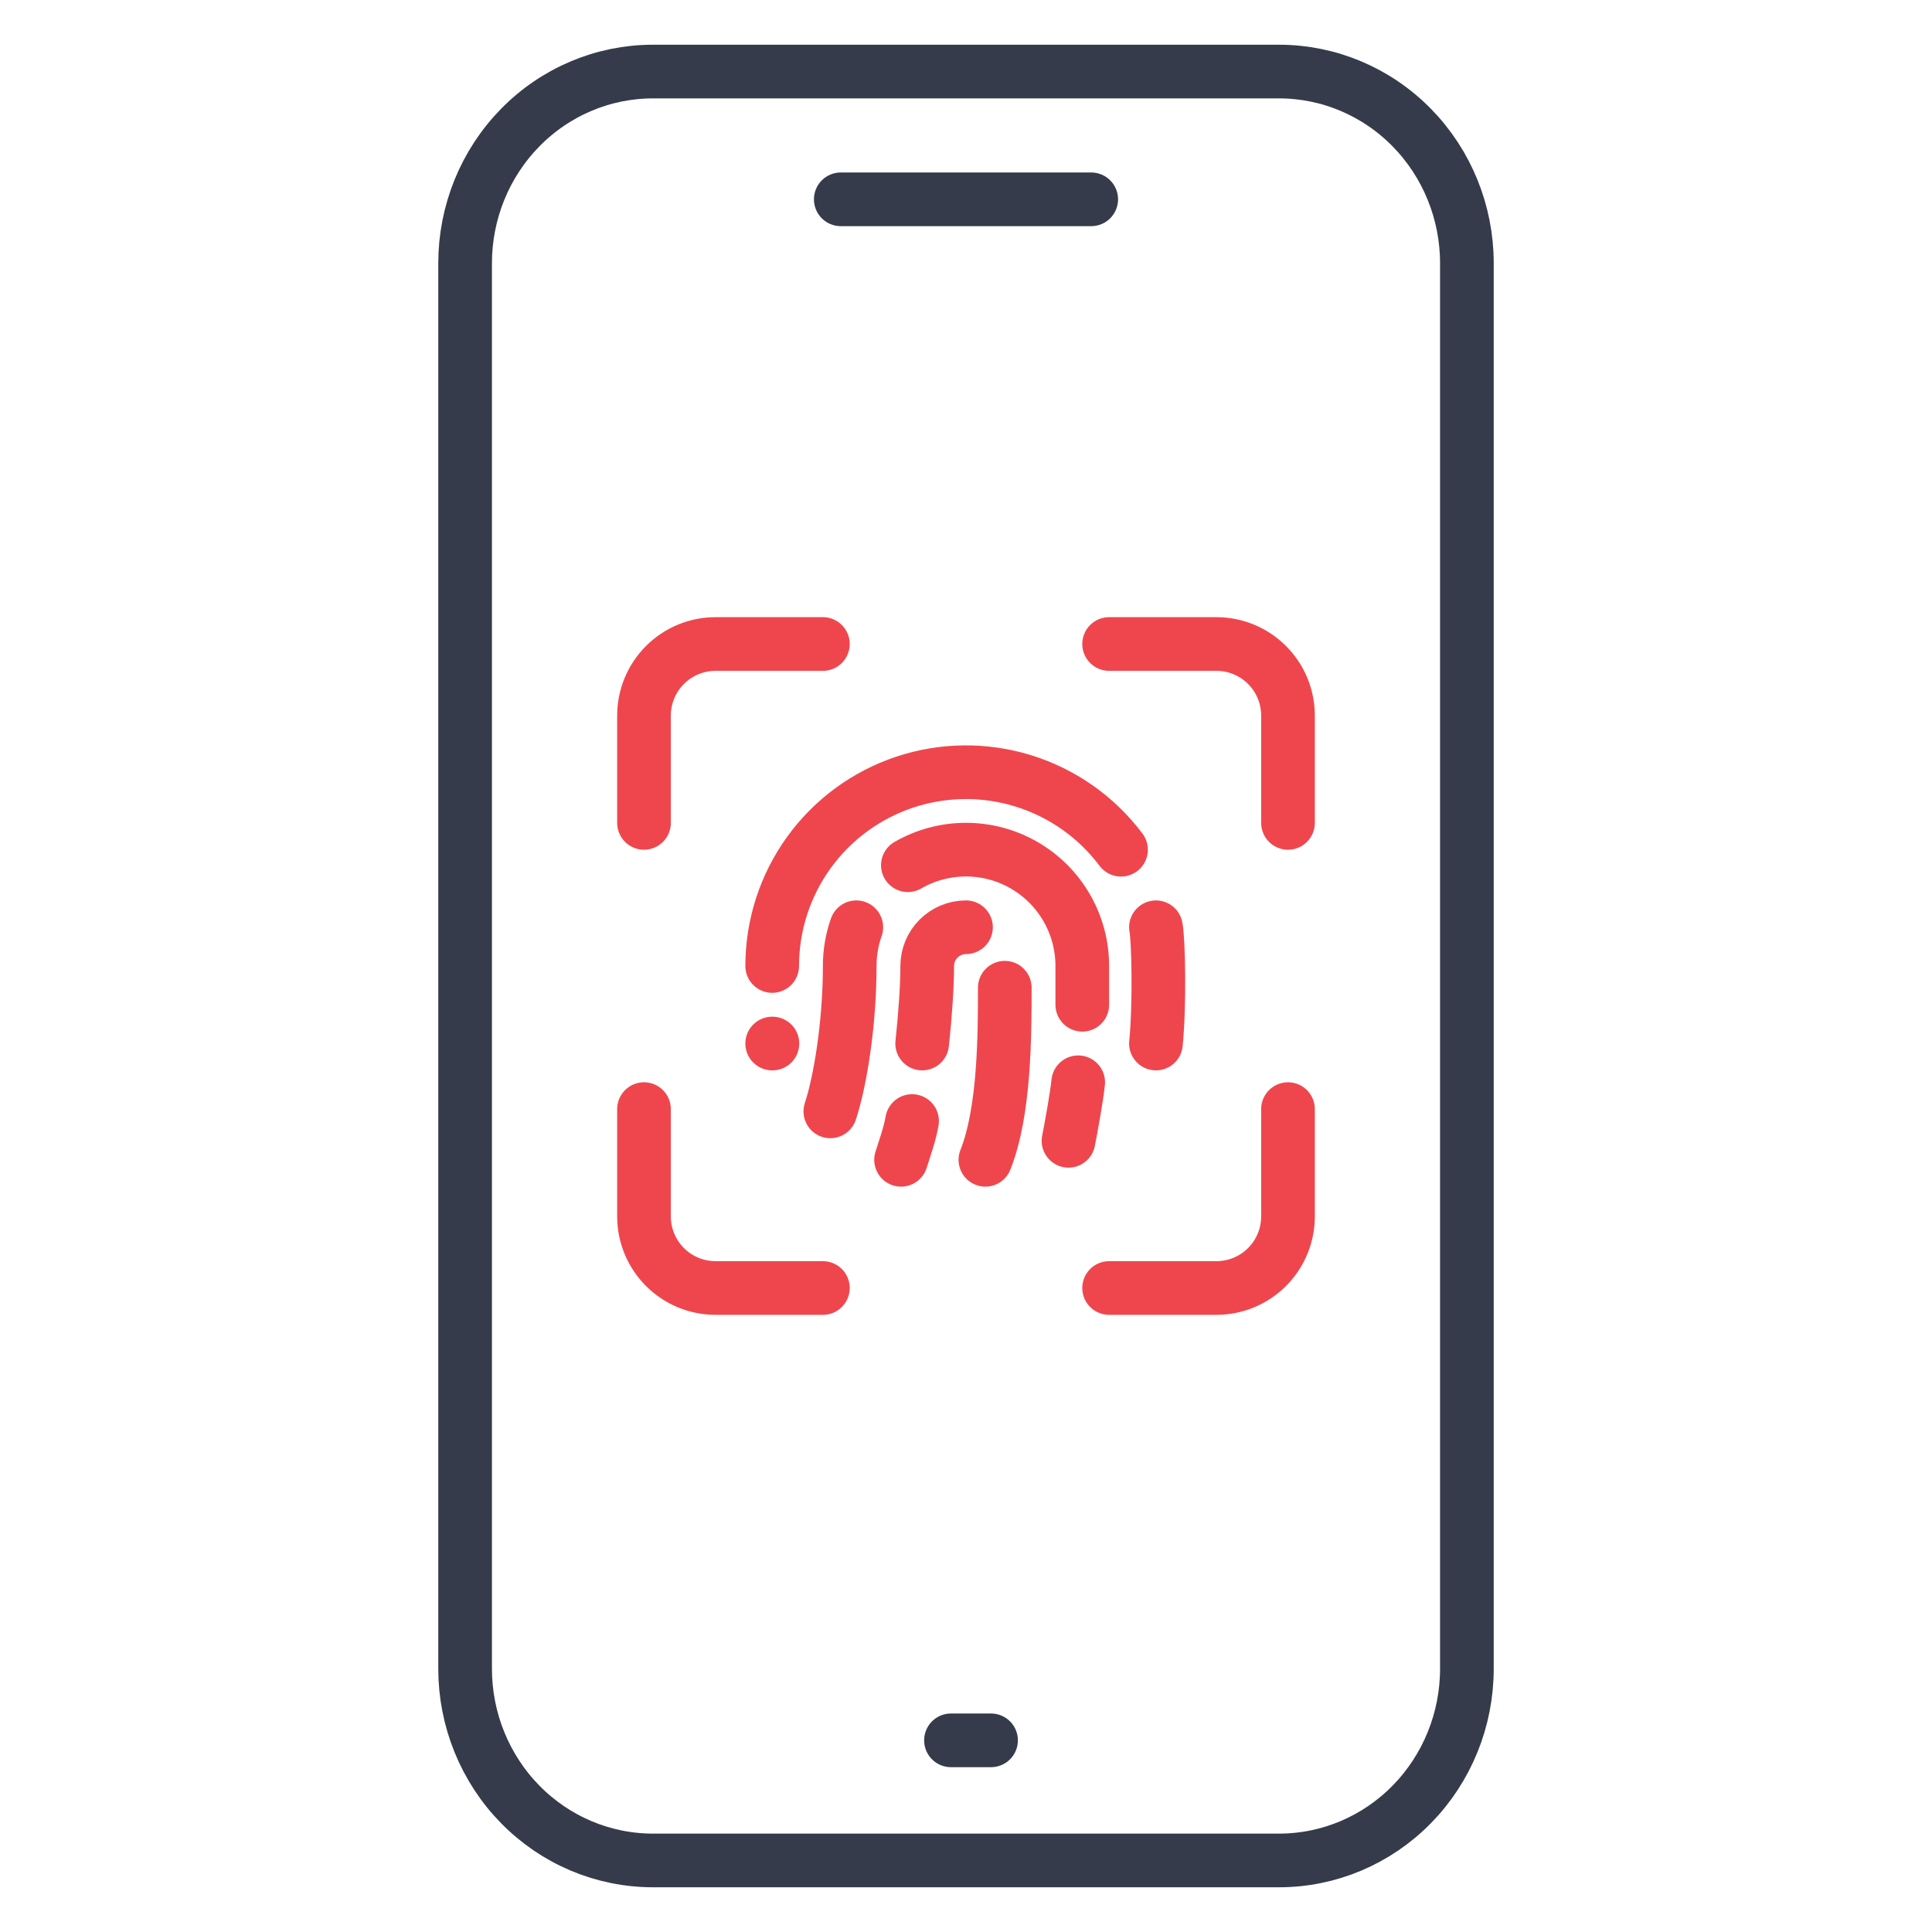
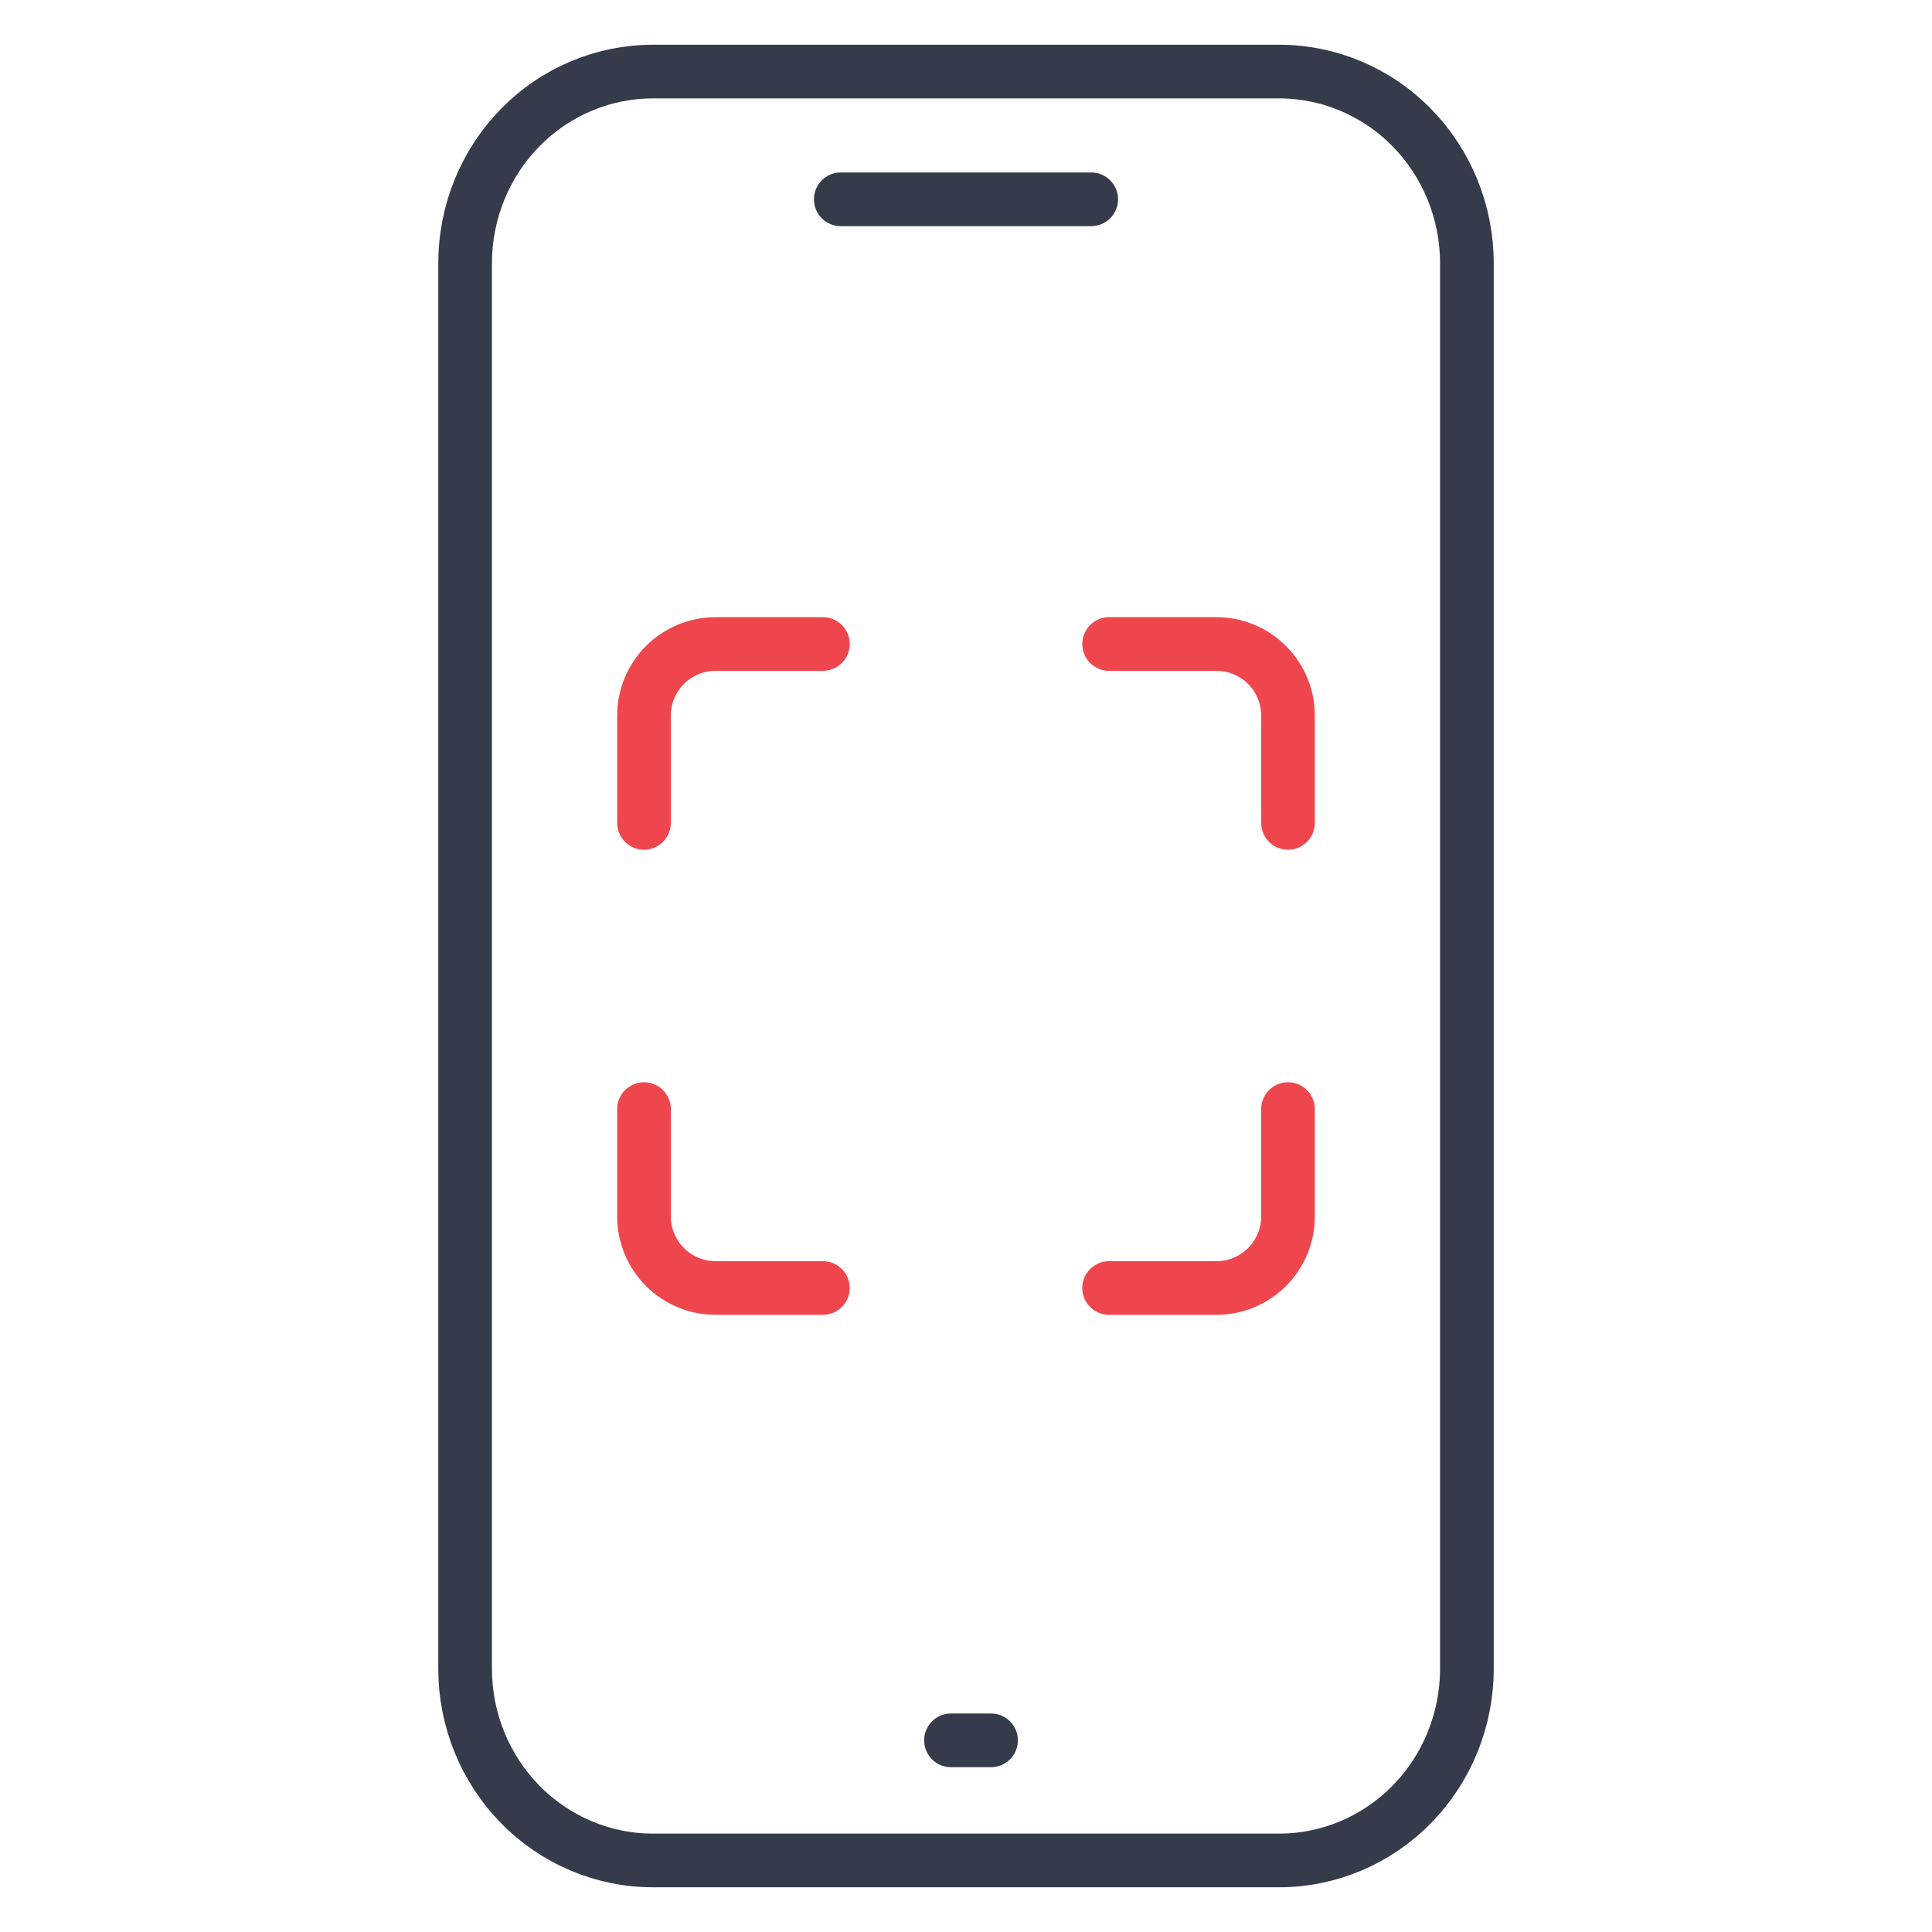
<svg xmlns="http://www.w3.org/2000/svg" width="54" height="54" viewBox="0 0 54 54" fill="none">
  <path d="M23.5 5.571H30.5M26.58 48.643H27.7M23.5 2H18.25C16.858 2 15.522 2.564 14.538 3.569C13.553 4.574 13 5.936 13 7.357V46.643C13 48.064 13.553 49.426 14.538 50.431C15.522 51.436 16.858 52 18.25 52H35.75C37.142 52 38.478 51.436 39.462 50.431C40.447 49.426 41 48.064 41 46.643V38V7.357C41 5.936 40.447 4.574 39.462 3.569C38.478 2.564 37.142 2 35.75 2H30.5H23.5Z" stroke="#353B4A" stroke-width="1.5" stroke-linecap="round" stroke-linejoin="round" />
  <path d="M23 18H20C19.47 18 18.961 18.211 18.586 18.586C18.211 18.961 18 19.47 18 20V23" stroke="#EF464E" stroke-width="1.5" stroke-linecap="round" stroke-linejoin="round" />
  <path d="M36 23V20C36 19.47 35.789 18.961 35.414 18.586C35.039 18.211 34.53 18 34 18H31" stroke="#EF464E" stroke-width="1.5" stroke-linecap="round" stroke-linejoin="round" />
  <path d="M18 31V34C18 34.53 18.211 35.039 18.586 35.414C18.961 35.789 19.47 36 20 36H23" stroke="#EF464E" stroke-width="1.5" stroke-linecap="round" stroke-linejoin="round" />
  <path d="M31 36H34C34.53 36 35.039 35.789 35.414 35.414C35.789 35.039 36 34.53 36 34V31" stroke="#EF464E" stroke-width="1.5" stroke-linecap="round" stroke-linejoin="round" />
  <g clip-path="url(#clip0_235_1680)">
    <path d="M27 25.917C26.712 25.917 26.437 26.031 26.233 26.234C26.03 26.437 25.916 26.713 25.916 27C25.916 27.553 25.862 28.36 25.775 29.167" stroke="#EF464E" stroke-width="1.5" stroke-linecap="round" stroke-linejoin="round" />
-     <path d="M28.084 27.607C28.084 28.896 28.084 31.062 27.542 32.417" stroke="#EF464E" stroke-width="1.5" stroke-linecap="round" stroke-linejoin="round" />
-     <path d="M29.865 31.886C29.93 31.561 30.098 30.64 30.136 30.25" stroke="#EF464E" stroke-width="1.5" stroke-linecap="round" stroke-linejoin="round" />
-     <path d="M21.583 27C21.583 25.863 21.941 24.755 22.605 23.833C23.27 22.91 24.208 22.221 25.287 21.861C26.365 21.502 27.53 21.491 28.615 21.83C29.7 22.169 30.651 22.84 31.333 23.75" stroke="#EF464E" stroke-width="1.5" stroke-linecap="round" stroke-linejoin="round" />
+     <path d="M21.583 27C21.583 25.863 21.941 24.755 22.605 23.833C23.27 22.91 24.208 22.221 25.287 21.861C29.7 22.169 30.651 22.84 31.333 23.75" stroke="#EF464E" stroke-width="1.5" stroke-linecap="round" stroke-linejoin="round" />
    <path d="M21.583 29.167H21.589" stroke="#EF464E" stroke-width="1.5" stroke-linecap="round" stroke-linejoin="round" />
    <path d="M32.309 29.167C32.417 28.083 32.38 26.267 32.309 25.917" stroke="#EF464E" stroke-width="1.5" stroke-linecap="round" stroke-linejoin="round" />
    <path d="M23.208 31.063C23.479 30.25 23.75 28.625 23.75 27C23.749 26.631 23.811 26.265 23.934 25.917" stroke="#EF464E" stroke-width="1.5" stroke-linecap="round" stroke-linejoin="round" />
    <path d="M25.185 32.417C25.298 32.059 25.428 31.702 25.493 31.333" stroke="#EF464E" stroke-width="1.5" stroke-linecap="round" stroke-linejoin="round" />
    <path d="M25.375 24.183C25.869 23.898 26.43 23.748 27 23.748C27.571 23.748 28.132 23.898 28.626 24.184C29.12 24.469 29.53 24.88 29.815 25.374C30.101 25.869 30.25 26.429 30.25 27V28.083" stroke="#EF464E" stroke-width="1.5" stroke-linecap="round" stroke-linejoin="round" />
  </g>
  <defs>
    <clipPath id="clip0_235_1680">
-       <rect width="13" height="13" fill="white" transform="translate(20.5 20.5)" />
-     </clipPath>
+       </clipPath>
  </defs>
</svg>